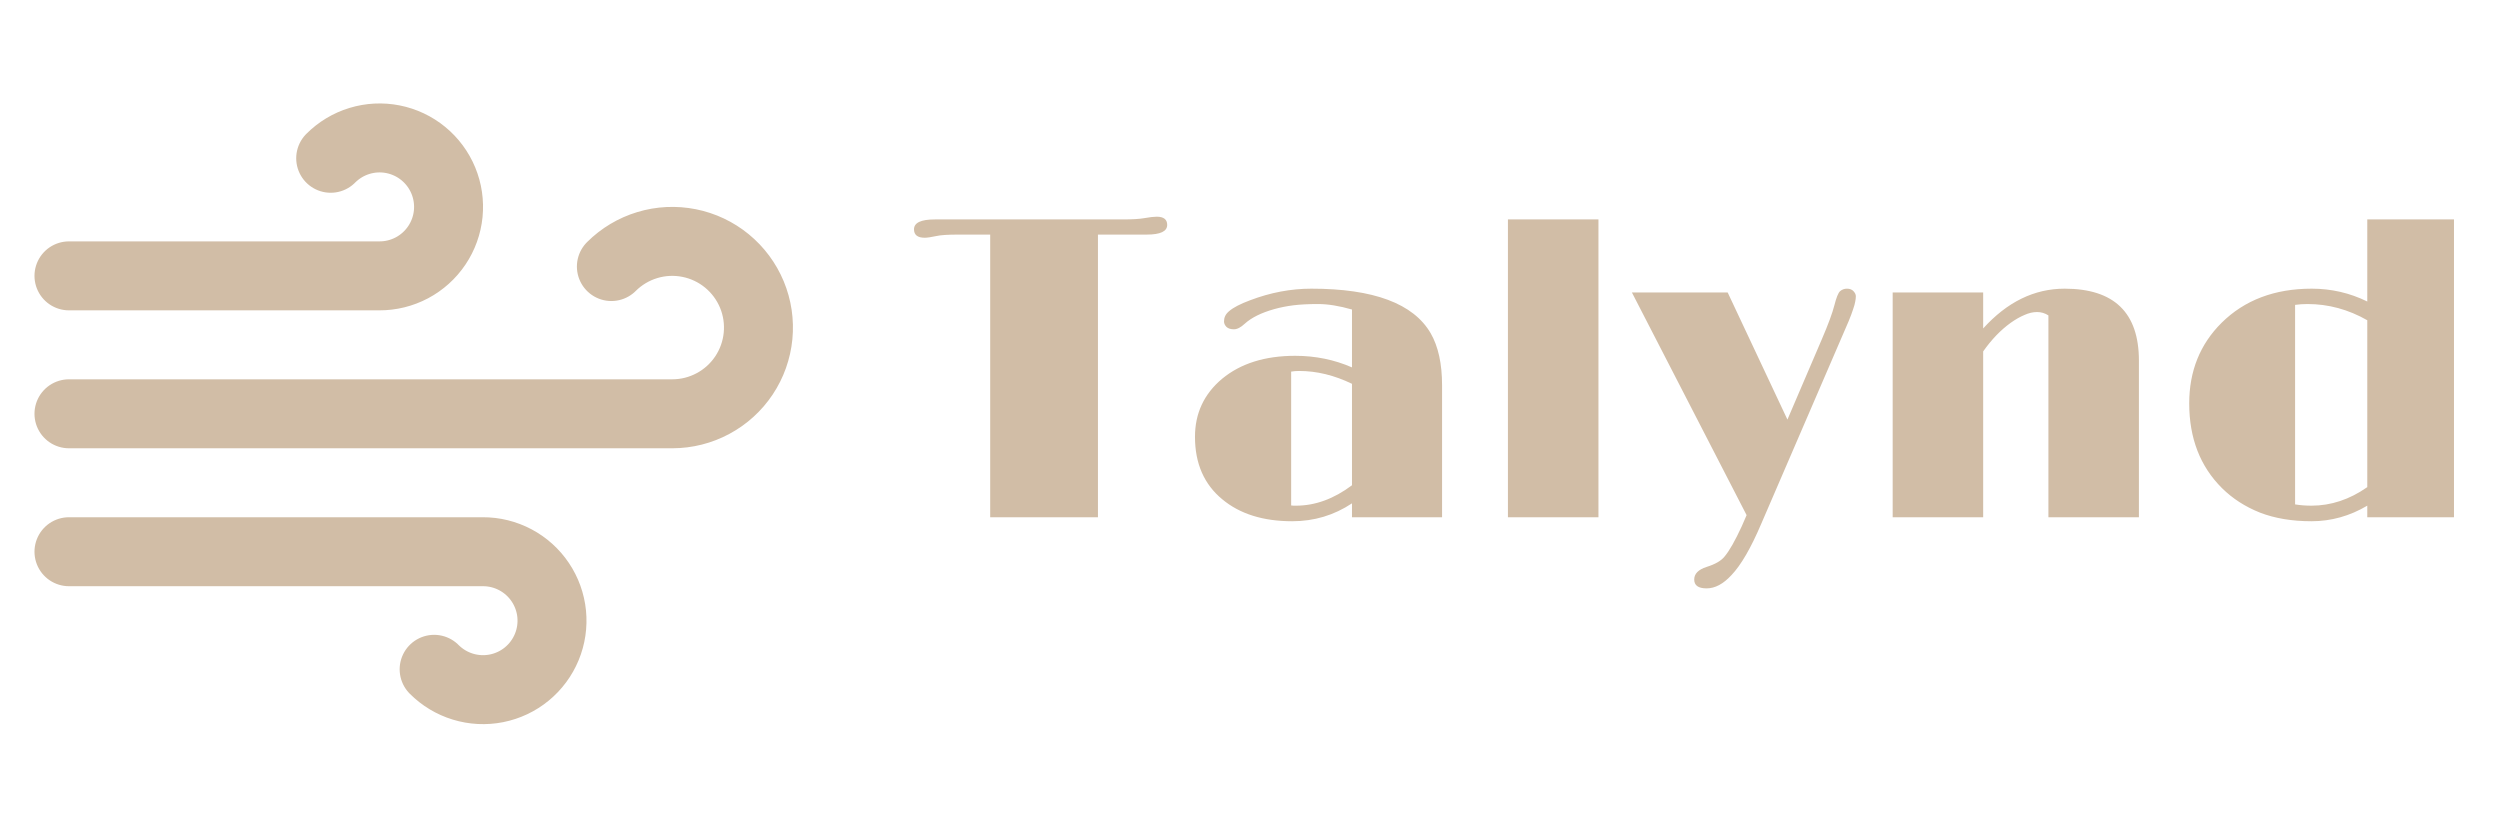
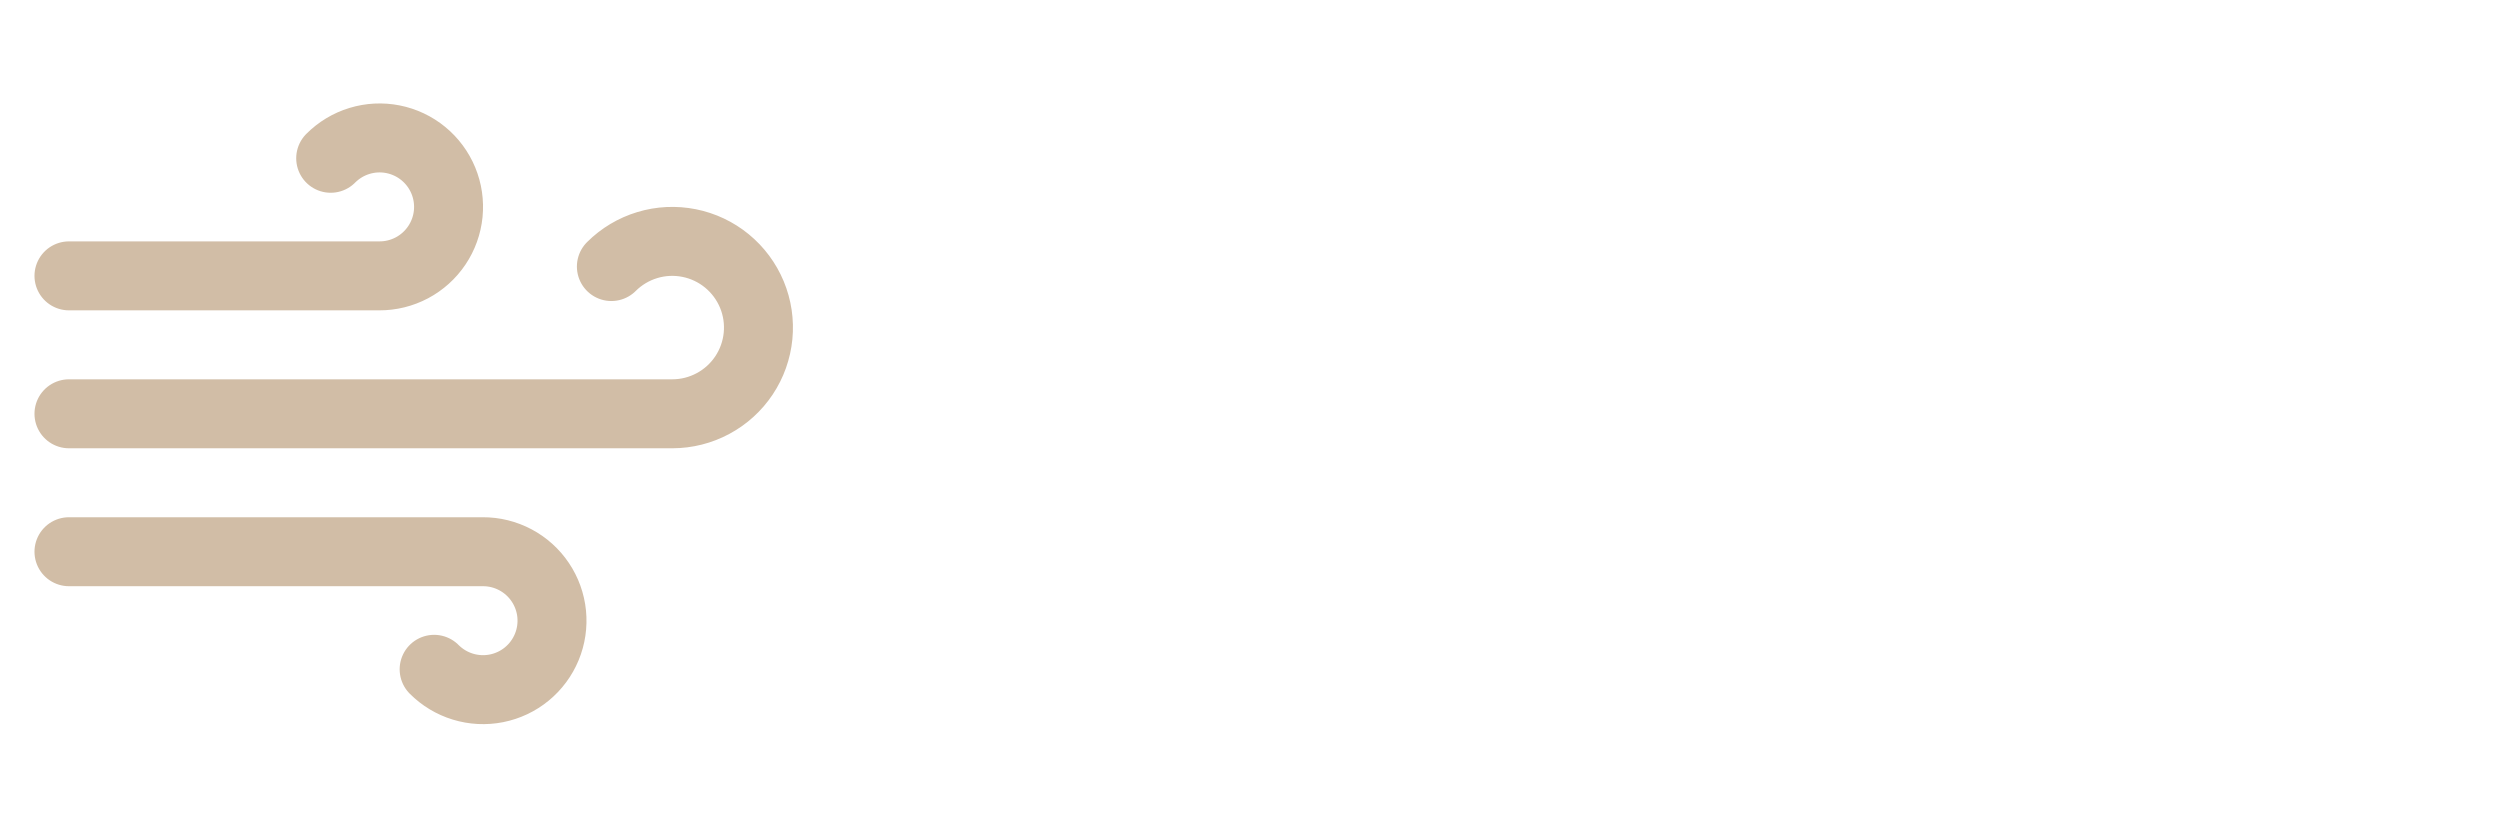
<svg xmlns="http://www.w3.org/2000/svg" width="145" height="48" viewBox="0 0 145 48" fill="none">
  <path d="M19.18 9.18C19.645 8.713 20.218 8.367 20.848 8.175C21.478 7.982 22.146 7.948 22.793 8.076C23.439 8.204 24.044 8.489 24.553 8.907C25.063 9.325 25.461 9.863 25.713 10.472C25.965 11.081 26.062 11.742 25.997 12.398C25.931 13.054 25.705 13.683 25.337 14.23C24.97 14.777 24.473 15.225 23.891 15.534C23.308 15.843 22.659 16.003 22 16H4M25.18 38.82C25.645 39.287 26.218 39.633 26.848 39.825C27.478 40.018 28.146 40.052 28.793 39.924C29.439 39.796 30.044 39.511 30.553 39.093C31.063 38.675 31.461 38.137 31.713 37.528C31.965 36.919 32.062 36.258 31.997 35.602C31.931 34.946 31.705 34.317 31.337 33.77C30.97 33.223 30.473 32.775 29.891 32.466C29.308 32.157 28.659 31.997 28 32H4M35.46 15.46C36.042 14.88 36.757 14.452 37.544 14.214C38.33 13.976 39.163 13.936 39.969 14.097C40.775 14.257 41.528 14.614 42.163 15.135C42.798 15.657 43.295 16.326 43.61 17.085C43.925 17.844 44.047 18.669 43.967 19.487C43.887 20.305 43.607 21.09 43.151 21.774C42.696 22.457 42.078 23.018 41.354 23.406C40.63 23.795 39.822 23.999 39 24H4" stroke="#D1BDA6" stroke-width="4" stroke-linecap="round" stroke-linejoin="round" />
-   <path d="M67.697 13.044C67.697 13.419 67.303 13.606 66.513 13.606H63.681V30H57.431V13.606H55.6C54.974 13.606 54.542 13.634 54.306 13.691C53.997 13.757 53.773 13.789 53.635 13.789C53.22 13.789 53.012 13.626 53.012 13.301C53.012 12.918 53.415 12.727 54.221 12.727H65.109C65.671 12.727 66.086 12.703 66.355 12.654C66.68 12.597 66.924 12.568 67.087 12.568C67.494 12.568 67.697 12.727 67.697 13.044ZM78.415 29.194C77.373 29.886 76.218 30.232 74.948 30.232C73.264 30.232 71.913 29.809 70.895 28.962C69.838 28.092 69.309 26.883 69.309 25.337C69.309 23.97 69.834 22.847 70.883 21.968C71.957 21.081 73.37 20.637 75.119 20.637C76.291 20.637 77.39 20.861 78.415 21.309V17.952C77.674 17.74 77.019 17.634 76.45 17.634C75.888 17.634 75.412 17.659 75.022 17.707C74.631 17.756 74.261 17.83 73.911 17.927C73.154 18.139 72.58 18.424 72.189 18.782C71.962 18.993 71.754 19.099 71.567 19.099C71.38 19.099 71.237 19.054 71.14 18.965C71.042 18.867 70.993 18.761 70.993 18.648C70.993 18.534 71.013 18.432 71.054 18.342C71.095 18.245 71.172 18.147 71.286 18.049C71.53 17.838 71.937 17.626 72.507 17.415C73.687 16.967 74.871 16.743 76.059 16.743C79.672 16.743 81.98 17.606 82.981 19.331C83.42 20.096 83.64 21.101 83.64 22.346V30H78.415V29.194ZM78.415 22.261C77.39 21.764 76.368 21.516 75.351 21.516C75.188 21.516 75.034 21.528 74.887 21.553V29.316C74.928 29.325 74.973 29.329 75.022 29.329C75.07 29.329 75.119 29.329 75.168 29.329C76.283 29.329 77.365 28.934 78.415 28.145V22.261ZM87.46 12.727H92.71V30H87.46V12.727ZM98.984 32.881C99.48 32.726 99.826 32.527 100.021 32.283C100.298 31.957 100.632 31.371 101.022 30.525L101.303 29.878L94.65 16.963H100.205L103.671 24.336L105.673 19.661C106.04 18.806 106.28 18.155 106.394 17.707C106.507 17.26 106.617 16.987 106.723 16.89C106.837 16.792 106.971 16.743 107.126 16.743C107.289 16.743 107.415 16.792 107.504 16.89C107.594 16.987 107.639 17.085 107.639 17.183C107.639 17.28 107.626 17.386 107.602 17.5C107.586 17.606 107.545 17.752 107.48 17.939C107.423 18.119 107.338 18.346 107.224 18.623L102.158 30.366C101.556 31.782 100.978 32.779 100.424 33.357C99.952 33.87 99.472 34.126 98.984 34.126C98.504 34.126 98.264 33.955 98.264 33.613C98.264 33.28 98.504 33.035 98.984 32.881ZM118.808 18.294C118.605 18.163 118.385 18.098 118.149 18.098C117.913 18.098 117.669 18.155 117.417 18.269C117.164 18.375 116.9 18.525 116.623 18.721C116.045 19.136 115.512 19.689 115.024 20.381V30H109.775V16.963H115.024V19.05C116.416 17.512 117.99 16.743 119.748 16.743C122.621 16.743 124.057 18.135 124.057 20.918V30H118.808V18.294ZM137.302 29.329C136.285 29.931 135.206 30.232 134.067 30.232C132.936 30.232 131.939 30.065 131.076 29.731C130.222 29.39 129.489 28.918 128.879 28.315C127.609 27.054 126.975 25.414 126.975 23.396C126.975 21.524 127.601 19.966 128.854 18.721C130.189 17.402 131.931 16.743 134.079 16.743C135.218 16.743 136.293 16.991 137.302 17.488V12.727H142.331V30H137.302V29.329ZM133.835 17.634C133.583 17.634 133.343 17.651 133.115 17.683V29.255C133.408 29.304 133.725 29.329 134.067 29.329C135.198 29.329 136.276 28.971 137.302 28.254V18.574C136.203 17.948 135.048 17.634 133.835 17.634Z" fill="#D1BDA6" />
</svg>